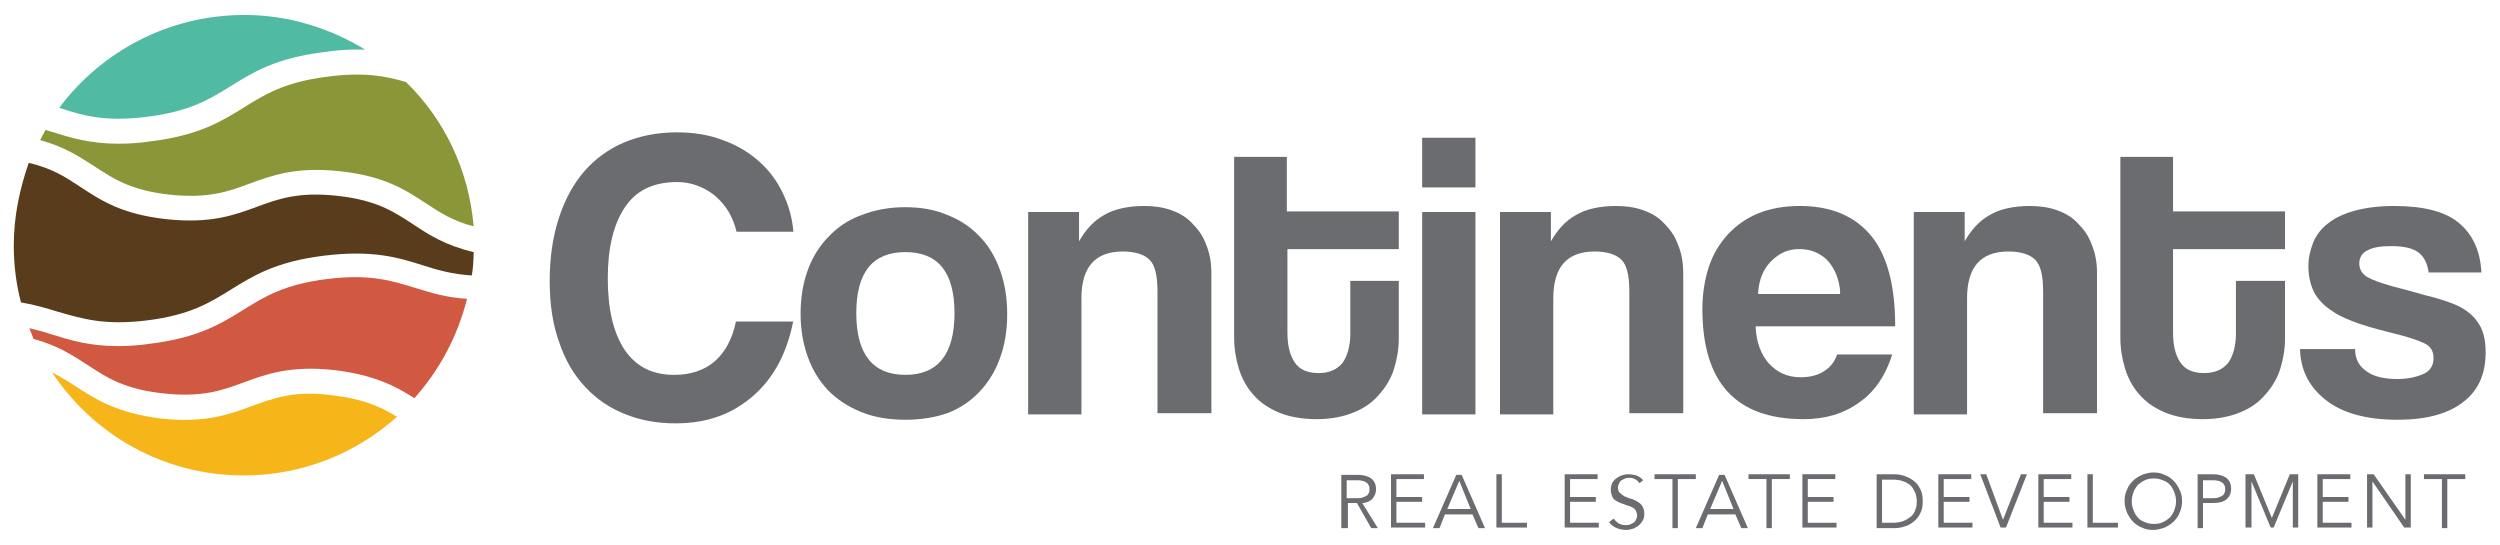
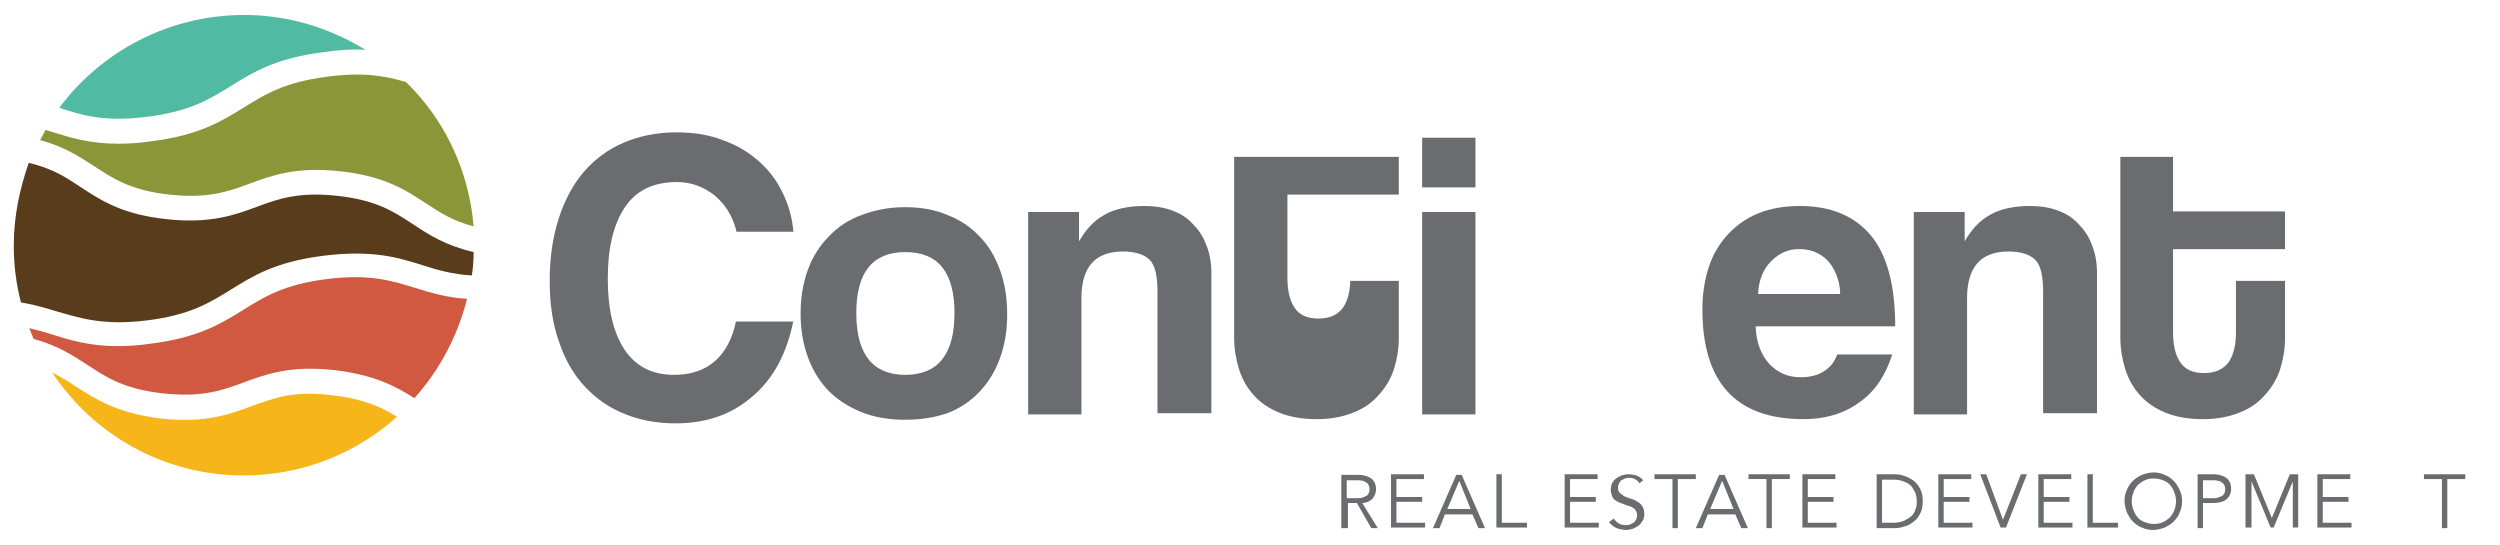
<svg xmlns="http://www.w3.org/2000/svg" version="1.1" id="Layer_1" x="0px" y="0px" viewBox="0 0 417.5 91" style="enable-background:new 0 0 417.5 91;" xml:space="preserve">
  <style type="text/css">
	.st0{fill:#6a6c70;}
	.st1{fill:#50BAA2;}
	.st2{fill:#8B9638;}
	.st3{fill:#593C1B;}
	.st4{fill:#F6B518;}
	.st5{fill:#D15941;}
</style>
  <g>
    <g>
      <path class="st0" d="M132.5,53.5c-0.5,2.6-1.3,5-2.4,7.1c-1.1,2.1-2.5,3.9-4.2,5.4c-1.7,1.5-3.6,2.7-5.8,3.5    c-2.2,0.8-4.6,1.2-7.3,1.2c-3,0-5.8-0.5-8.3-1.5c-2.6-1-4.8-2.5-6.7-4.5c-1.9-2-3.4-4.5-4.4-7.5c-1.1-3-1.6-6.4-1.6-10.3    c0-3.8,0.5-7.3,1.5-10.4c1-3.1,2.4-5.7,4.2-7.8c1.8-2.1,4.1-3.8,6.7-4.9c2.6-1.1,5.6-1.7,8.8-1.7c2.8,0,5.4,0.4,7.7,1.3    c2.3,0.8,4.3,2,6,3.5c1.7,1.5,3,3.2,4,5.3c1,2,1.6,4.2,1.8,6.5h-9.5c-0.6-2.6-1.9-4.6-3.7-6.1c-1.8-1.4-3.9-2.2-6.2-2.2    c-4,0-6.9,1.4-8.8,4.3c-1.9,2.9-2.8,6.8-2.8,11.8c0,5.1,0.9,9,2.8,11.9c1.9,2.8,4.6,4.2,8.3,4.2c2.8,0,5.1-0.8,6.8-2.3    c1.7-1.5,2.9-3.7,3.5-6.6H132.5z" />
      <path class="st0" d="M151.2,70.1c-2.7,0-5.2-0.4-7.4-1.3c-2.2-0.9-4-2.1-5.5-3.6c-1.5-1.6-2.6-3.4-3.4-5.6    c-0.8-2.2-1.2-4.6-1.2-7.2c0-2.7,0.4-5.1,1.2-7.3c0.8-2.2,2-4.1,3.5-5.6c1.5-1.6,3.3-2.8,5.5-3.6c2.1-0.8,4.5-1.3,7.2-1.3    c2.7,0,5,0.4,7.1,1.3c2.1,0.8,3.9,2,5.4,3.6c1.5,1.5,2.6,3.4,3.4,5.6c0.8,2.2,1.2,4.6,1.2,7.4c0,2.7-0.4,5.1-1.2,7.3    c-0.8,2.2-1.9,4-3.4,5.6c-1.5,1.6-3.3,2.8-5.4,3.6C156.2,69.7,153.8,70.1,151.2,70.1z M151.2,62.6c5.4,0,8.2-3.4,8.2-10.3    c0-6.8-2.7-10.2-8.2-10.2c-5.5,0-8.2,3.4-8.2,10.2C143,59.2,145.8,62.6,151.2,62.6z" />
      <path class="st0" d="M193.3,69.2V48.7c0-2.6-0.4-4.4-1.3-5.3c-0.9-0.9-2.4-1.4-4.5-1.4c-4.6,0-6.9,2.6-6.9,7.8v19.4h-8.9V35.4h8.5    v4.9c1.1-1.9,2.4-3.4,4.2-4.4c1.7-1,4-1.5,6.7-1.5c1.6,0,3.1,0.2,4.5,0.7c1.4,0.5,2.6,1.2,3.5,2.2c1,1,1.8,2.1,2.3,3.5    c0.6,1.4,0.9,3,0.9,4.8v23.4H193.3z" />
-       <path class="st0" d="M225.3,46.9h8.3v9.6c0,1.8-0.3,3.5-0.8,5.1c-0.5,1.6-1.4,3.1-2.5,4.3c-1.1,1.3-2.5,2.3-4.3,3    c-1.7,0.7-3.8,1.1-6.1,1.1c-2.5,0-4.6-0.4-6.3-1.1c-1.7-0.7-3.2-1.7-4.3-3c-1.1-1.2-1.9-2.7-2.4-4.3c-0.5-1.6-0.8-3.4-0.8-5.2    V26.2h8.8v9.1h18.7v6.3H215v13.9c0,2.2,0.4,3.8,1.2,5c0.8,1.2,2.1,1.8,4,1.8c1.8,0,3.1-0.6,4-1.7c0.8-1.1,1.3-2.8,1.3-4.9V46.9z" />
+       <path class="st0" d="M225.3,46.9h8.3v9.6c0,1.8-0.3,3.5-0.8,5.1c-0.5,1.6-1.4,3.1-2.5,4.3c-1.1,1.3-2.5,2.3-4.3,3    c-1.7,0.7-3.8,1.1-6.1,1.1c-2.5,0-4.6-0.4-6.3-1.1c-1.7-0.7-3.2-1.7-4.3-3c-1.1-1.2-1.9-2.7-2.4-4.3c-0.5-1.6-0.8-3.4-0.8-5.2    V26.2h8.8h18.7v6.3H215v13.9c0,2.2,0.4,3.8,1.2,5c0.8,1.2,2.1,1.8,4,1.8c1.8,0,3.1-0.6,4-1.7c0.8-1.1,1.3-2.8,1.3-4.9V46.9z" />
      <path class="st0" d="M237.5,31.3V23h8.9v8.3H237.5z M237.5,69.2V35.4h8.9v33.8H237.5z" />
-       <path class="st0" d="M272.1,69.2V48.7c0-2.6-0.4-4.4-1.3-5.3c-0.9-0.9-2.4-1.4-4.5-1.4c-4.6,0-6.9,2.6-6.9,7.8v19.4h-8.9V35.4h8.5    v4.9c1.1-1.9,2.4-3.4,4.2-4.4c1.7-1,4-1.5,6.7-1.5c1.6,0,3.1,0.2,4.5,0.7c1.4,0.5,2.6,1.2,3.5,2.2c1,1,1.8,2.1,2.3,3.5    c0.6,1.4,0.9,3,0.9,4.8v23.4H272.1z" />
      <path class="st0" d="M293.2,54.6c0.1,2.6,0.9,4.6,2.2,6.1c1.4,1.5,3.1,2.3,5.3,2.3c1.5,0,2.8-0.3,3.9-1c1.1-0.7,1.8-1.6,2.2-2.8    h9.2c-1.1,3.5-2.9,6.2-5.5,8c-2.6,1.9-5.7,2.8-9.3,2.8c-11.3,0-16.9-6.1-16.9-18.4c0-2.6,0.4-5,1.1-7.1c0.7-2.1,1.8-3.9,3.2-5.4    c1.4-1.5,3.1-2.7,5.1-3.5c2-0.8,4.3-1.2,6.9-1.2c5.2,0,9.2,1.7,11.9,5c2.7,3.3,4,8.4,4,15.1H293.2z M307.3,49    c0-1.2-0.3-2.3-0.7-3.3c-0.4-0.9-0.9-1.7-1.5-2.3c-0.6-0.6-1.4-1.1-2.2-1.4c-0.8-0.3-1.7-0.4-2.5-0.4c-1.8,0-3.3,0.7-4.6,2    c-1.3,1.3-2.1,3.1-2.2,5.5H307.3z" />
      <path class="st0" d="M341.2,69.2V48.7c0-2.6-0.4-4.4-1.3-5.3c-0.9-0.9-2.4-1.4-4.5-1.4c-4.6,0-6.9,2.6-6.9,7.8v19.4h-8.9V35.4h8.5    v4.9c1.1-1.9,2.4-3.4,4.2-4.4c1.7-1,4-1.5,6.7-1.5c1.6,0,3.1,0.2,4.5,0.7c1.4,0.5,2.6,1.2,3.5,2.2c1,1,1.8,2.1,2.3,3.5    c0.6,1.4,0.9,3,0.9,4.8v23.4H341.2z" />
      <path class="st0" d="M373.3,46.9h8.3v9.6c0,1.8-0.3,3.5-0.8,5.1c-0.5,1.6-1.4,3.1-2.5,4.3c-1.1,1.3-2.5,2.3-4.3,3    c-1.7,0.7-3.8,1.1-6.1,1.1c-2.5,0-4.6-0.4-6.3-1.1c-1.7-0.7-3.2-1.7-4.3-3c-1.1-1.2-1.9-2.7-2.4-4.3c-0.5-1.6-0.8-3.4-0.8-5.2    V26.2h8.8v9.1h18.7v6.3h-18.7v13.9c0,2.2,0.4,3.8,1.2,5c0.8,1.2,2.1,1.8,4,1.8c1.8,0,3.1-0.6,4-1.7c0.8-1.1,1.3-2.8,1.3-4.9V46.9z    " />
-       <path class="st0" d="M405.6,45.6c-0.2-1.6-0.8-2.8-1.8-3.5c-1-0.7-2.5-1-4.5-1c-1.7,0-3,0.2-3.9,0.7c-0.9,0.4-1.4,1.2-1.4,2.2    c0,1,0.5,1.8,1.4,2.3c0.9,0.5,2.3,1,4.1,1.5c1.9,0.5,3.8,1,5.5,1.5c1.7,0.4,3.3,0.9,4.6,1.4c1.8,0.7,3.2,1.7,4.1,3    c1,1.3,1.4,3,1.4,5.2c0,3.5-1.2,6.3-3.7,8.2c-2.5,2-6.2,3-11,3c-5.2,0-9.2-1.1-12-3.3c-2.8-2.2-4.2-5-4.3-8.5h9.2    c0,1.6,0.6,2.8,1.9,3.7c1.2,0.9,3,1.3,5.2,1.3c1.6,0,3-0.3,4.2-0.8c1.2-0.5,1.8-1.4,1.8-2.7c0-1.2-0.5-2-1.6-2.5    c-1.1-0.5-2.3-0.9-3.8-1.3c-2.8-0.7-5.1-1.3-6.9-1.9c-1.7-0.6-3.2-1.2-4.4-2c-1.6-1-2.7-2.2-3.3-3.4c-0.6-1.3-0.9-2.7-0.9-4.2    c0-1.4,0.3-2.7,0.8-4c0.5-1.2,1.3-2.3,2.5-3.2c1.1-0.9,2.6-1.6,4.4-2.1c1.8-0.5,4-0.8,6.6-0.8c4.9,0,8.5,0.9,10.8,2.8    c2.3,1.9,3.6,4.6,3.8,8.3H405.6z" />
    </g>
    <g>
      <path class="st1" d="M24.6,19.5c7.2-0.9,10.5-3,13.9-5.1c3.7-2.3,7.5-4.7,15.6-5.7C56.8,8.3,59,8.2,61,8.3    c-5.9-3.6-12.8-5.8-20.2-5.8c-12.6,0-23.9,6.1-30.9,15.5C13.8,19.3,17.5,20.4,24.6,19.5z" />
      <path class="st2" d="M28.3,32.5c6.4,0.7,9.8-0.5,13.3-1.8c3.8-1.4,7.8-2.9,15.2-2.1c7.4,0.8,10.9,3.1,14.4,5.4    c2.3,1.5,4.4,2.9,7.9,3.8c-0.8-9.4-4.9-17.9-11.3-24.1c-3.4-1-7-1.7-13.1-0.9c-7.2,0.9-10.5,3-13.9,5.1c-3.7,2.3-7.5,4.7-15.6,5.7    c-2,0.3-3.8,0.4-5.4,0.4c-4.8,0-8-1-11.2-2c-0.3-0.1-0.7-0.2-1-0.3c-0.3,0.6-0.6,1.1-0.9,1.7c4.1,1.1,6.6,2.8,9.1,4.4    C18.9,29.8,21.8,31.8,28.3,32.5z" />
      <path class="st3" d="M24.6,53.5c7.2-0.9,10.5-3,13.9-5.1c3.7-2.3,7.5-4.7,15.6-5.7c8.1-1,12.4,0.3,16.5,1.6    c2.5,0.8,4.9,1.5,8.2,1.7c0.2-1.3,0.3-2.6,0.3-3.9c-4.7-1.1-7.5-2.9-10.2-4.7c-3.2-2.1-6.1-4-12.6-4.7c-6.4-0.7-9.8,0.5-13.3,1.8    c-3.8,1.4-7.8,2.9-15.2,2.1c-7.4-0.8-10.9-3.1-14.4-5.4c-2.4-1.6-4.7-3.1-8.6-4C3.3,31.5,2.3,36.1,2.3,41c0,3.3,0.4,6.4,1.2,9.5    c2.4,0.4,4.3,1,6.3,1.6C13.7,53.2,17.4,54.4,24.6,53.5z" />
      <path class="st4" d="M42.1,67.8c-3.8,1.4-7.8,2.9-15.2,2.1C19.6,69,16,66.7,12.6,64.5c-1.2-0.8-2.5-1.6-3.9-2.3    c6.9,10.4,18.6,17.2,32,17.2c9.8,0,18.8-3.7,25.6-9.8c-2.6-1.6-5.6-3-10.9-3.6C49,65.2,45.7,66.5,42.1,67.8z" />
      <path class="st5" d="M69.4,48.1c-3.9-1.2-7.6-2.4-14.8-1.5c-7.2,0.9-10.5,3-13.9,5.1c-3.7,2.3-7.5,4.7-15.6,5.7    c-2,0.3-3.8,0.4-5.4,0.4c-4.8,0-8-1-11.2-2c-1.2-0.4-2.4-0.7-3.6-1c0.2,0.6,0.5,1.2,0.7,1.8c4.1,1.1,6.6,2.8,9.1,4.4    c3.2,2.1,6.1,4,12.6,4.7c6.4,0.7,9.8-0.5,13.3-1.8c3.8-1.4,7.8-2.9,15.2-2.1c6.7,0.8,10.3,2.7,13.4,4.7c4.2-4.7,7.2-10.3,8.8-16.6    C74.6,49.7,72,48.9,69.4,48.1z" />
    </g>
    <g>
      <path class="st0" d="M224.9,88.2H224v-8.9h2.8c0.9,0,1.6,0.2,2.2,0.6c0.5,0.4,0.8,1,0.8,1.8c0,0.6-0.2,1.1-0.6,1.6    c-0.4,0.4-1,0.7-1.7,0.7l2.6,4.2h-1.1l-2.4-4.2h-1.5V88.2z M224.9,83.2h1.6c0.4,0,0.7,0,1-0.1c0.3-0.1,0.5-0.2,0.7-0.3    c0.2-0.1,0.3-0.3,0.4-0.5c0.1-0.2,0.1-0.4,0.1-0.6c0-0.2,0-0.4-0.1-0.6c-0.1-0.2-0.2-0.4-0.4-0.5c-0.2-0.1-0.4-0.3-0.7-0.3    c-0.3-0.1-0.6-0.1-1-0.1h-1.6V83.2z" />
      <path class="st0" d="M233.2,87.3h4.8v0.8h-5.7v-8.9h5.5V80h-4.6v3h4.3v0.8h-4.3V87.3z" />
      <path class="st0" d="M240.4,88.2h-1.1l3.9-8.9h0.9l3.9,8.9h-1.1l-1-2.3h-4.6L240.4,88.2z M241.7,85h3.9l-1.9-4.7L241.7,85z" />
      <path class="st0" d="M250.8,87.3h4.2v0.8h-5.1v-8.9h0.9V87.3z" />
      <path class="st0" d="M262.2,87.3h4.8v0.8h-5.7v-8.9h5.5V80h-4.6v3h4.3v0.8h-4.3V87.3z" />
      <path class="st0" d="M273.8,80.7c-0.4-0.6-1-0.9-1.7-0.9c-0.2,0-0.5,0-0.7,0.1c-0.2,0.1-0.4,0.2-0.6,0.3s-0.3,0.3-0.4,0.5    c-0.1,0.2-0.2,0.4-0.2,0.7c0,0.4,0.1,0.7,0.3,0.9c0.2,0.2,0.5,0.4,0.8,0.6c0.3,0.1,0.7,0.3,1.1,0.4c0.4,0.1,0.8,0.3,1.1,0.5    c0.3,0.2,0.6,0.4,0.8,0.8c0.2,0.3,0.3,0.7,0.3,1.3c0,0.4-0.1,0.8-0.3,1.1c-0.2,0.3-0.4,0.6-0.7,0.8c-0.3,0.2-0.6,0.4-0.9,0.5    c-0.3,0.1-0.7,0.2-1.1,0.2c-0.5,0-1.1-0.1-1.6-0.3c-0.5-0.2-0.9-0.5-1.3-1l0.8-0.6c0.2,0.3,0.5,0.6,0.8,0.8    c0.3,0.2,0.8,0.3,1.2,0.3c0.2,0,0.5,0,0.7-0.1c0.2-0.1,0.4-0.2,0.6-0.3c0.2-0.1,0.3-0.3,0.4-0.5c0.1-0.2,0.2-0.4,0.2-0.7    c0-0.3-0.1-0.6-0.2-0.8c-0.1-0.2-0.3-0.4-0.5-0.5c-0.2-0.1-0.5-0.3-0.7-0.3c-0.3-0.1-0.6-0.2-0.8-0.3c-0.3-0.1-0.6-0.2-0.8-0.3    c-0.3-0.1-0.5-0.3-0.7-0.4s-0.4-0.4-0.5-0.7c-0.1-0.3-0.2-0.6-0.2-1c0-0.4,0.1-0.8,0.2-1.1c0.2-0.3,0.4-0.6,0.7-0.8    c0.3-0.2,0.6-0.4,0.9-0.5c0.3-0.1,0.7-0.2,1.1-0.2c0.5,0,1,0.1,1.4,0.2c0.4,0.2,0.8,0.4,1.1,0.8L273.8,80.7z" />
      <path class="st0" d="M280.2,88.2h-0.9V80h-3v-0.8h6.9V80h-3V88.2z" />
      <path class="st0" d="M284.3,88.2h-1.1l3.9-8.9h0.9l3.9,8.9h-1.1l-1-2.3h-4.6L284.3,88.2z M285.6,85h3.9l-1.9-4.7L285.6,85z" />
      <path class="st0" d="M295.9,88.2H295V80h-3v-0.8h6.9V80h-3V88.2z" />
      <path class="st0" d="M301.9,87.3h4.8v0.8H301v-8.9h5.5V80h-4.6v3h4.3v0.8h-4.3V87.3z" />
      <path class="st0" d="M313.4,79.2h3c0.6,0,1.1,0.1,1.7,0.3c0.6,0.2,1.1,0.5,1.5,0.8c0.5,0.4,0.8,0.8,1.1,1.4c0.3,0.6,0.4,1.2,0.4,2    c0,0.8-0.1,1.4-0.4,2c-0.3,0.6-0.6,1-1.1,1.4c-0.5,0.4-1,0.7-1.5,0.8c-0.6,0.2-1.1,0.3-1.7,0.3h-3V79.2z M314.3,87.3h1.8    c0.7,0,1.3-0.1,1.8-0.3c0.5-0.2,0.9-0.5,1.3-0.8c0.3-0.3,0.6-0.7,0.7-1.2c0.2-0.4,0.2-0.9,0.2-1.3c0-0.5-0.1-0.9-0.2-1.3    c-0.2-0.4-0.4-0.8-0.7-1.2c-0.3-0.3-0.7-0.6-1.3-0.8c-0.5-0.2-1.1-0.3-1.8-0.3h-1.8V87.3z" />
      <path class="st0" d="M324.6,87.3h4.8v0.8h-5.7v-8.9h5.5V80h-4.6v3h4.3v0.8h-4.3V87.3z" />
      <path class="st0" d="M334.5,86.8L334.5,86.8l3-7.6h1l-3.5,8.9h-0.9l-3.4-8.9h1L334.5,86.8z" />
      <path class="st0" d="M341.3,87.3h4.8v0.8h-5.7v-8.9h5.5V80h-4.6v3h4.3v0.8h-4.3V87.3z" />
      <path class="st0" d="M349.5,87.3h4.2v0.8h-5.1v-8.9h0.9V87.3z" />
      <path class="st0" d="M364.4,83.7c0,0.7-0.1,1.3-0.4,1.9c-0.2,0.6-0.6,1.1-1,1.5c-0.4,0.4-0.9,0.7-1.5,1c-0.6,0.2-1.2,0.4-1.9,0.4    c-0.7,0-1.3-0.1-1.9-0.4c-0.6-0.2-1.1-0.6-1.5-1c-0.4-0.4-0.7-0.9-1-1.5c-0.2-0.6-0.4-1.2-0.4-1.9c0-0.7,0.1-1.3,0.4-1.9    c0.2-0.6,0.6-1.1,1-1.5c0.4-0.4,0.9-0.7,1.5-1c0.6-0.2,1.2-0.4,1.9-0.4c0.7,0,1.3,0.1,1.9,0.4c0.6,0.2,1.1,0.6,1.5,1    c0.4,0.4,0.7,0.9,1,1.5C364.3,82.4,364.4,83,364.4,83.7z M363.4,83.7c0-0.5-0.1-1-0.3-1.5c-0.2-0.5-0.4-0.9-0.7-1.2    c-0.3-0.4-0.7-0.6-1.2-0.8c-0.5-0.2-1-0.3-1.5-0.3c-0.6,0-1.1,0.1-1.5,0.3c-0.5,0.2-0.8,0.5-1.2,0.8c-0.3,0.4-0.6,0.8-0.7,1.2    c-0.2,0.5-0.3,1-0.3,1.5c0,0.5,0.1,1,0.3,1.5c0.2,0.5,0.4,0.9,0.7,1.2c0.3,0.4,0.7,0.6,1.2,0.8c0.5,0.2,1,0.3,1.5,0.3    c0.6,0,1.1-0.1,1.5-0.3c0.5-0.2,0.8-0.5,1.2-0.8c0.3-0.4,0.6-0.8,0.7-1.2C363.3,84.7,363.4,84.2,363.4,83.7z" />
      <path class="st0" d="M367,79.2h2.6c0.9,0,1.6,0.2,2.2,0.6c0.5,0.4,0.8,1,0.8,1.8c0,0.8-0.3,1.4-0.8,1.8c-0.5,0.4-1.2,0.6-2.2,0.6    h-1.7v4.2H367V79.2z M367.9,83.2h1.5c0.4,0,0.7,0,1-0.1c0.3-0.1,0.5-0.2,0.7-0.3c0.2-0.1,0.3-0.3,0.4-0.5c0.1-0.2,0.1-0.4,0.1-0.6    c0-0.2,0-0.4-0.1-0.6c-0.1-0.2-0.2-0.4-0.4-0.5c-0.2-0.1-0.4-0.3-0.7-0.3c-0.3-0.1-0.6-0.1-1-0.1h-1.5V83.2z" />
      <path class="st0" d="M379.4,86.5l3-7.3h1.4v8.9h-0.9v-7.7h0l-3.2,7.7h-0.5l-3.2-7.7h0v7.7H375v-8.9h1.4L379.4,86.5z" />
      <path class="st0" d="M387.9,87.3h4.8v0.8H387v-8.9h5.5V80h-4.6v3h4.3v0.8h-4.3V87.3z" />
-       <path class="st0" d="M401.7,86.8L401.7,86.8l0-7.6h0.9v8.9h-1.1l-5.3-7.7h0v7.7h-0.9v-8.9h1.1L401.7,86.8z" />
      <path class="st0" d="M408.7,88.2h-0.9V80h-3v-0.8h6.9V80h-3V88.2z" />
    </g>
  </g>
</svg>